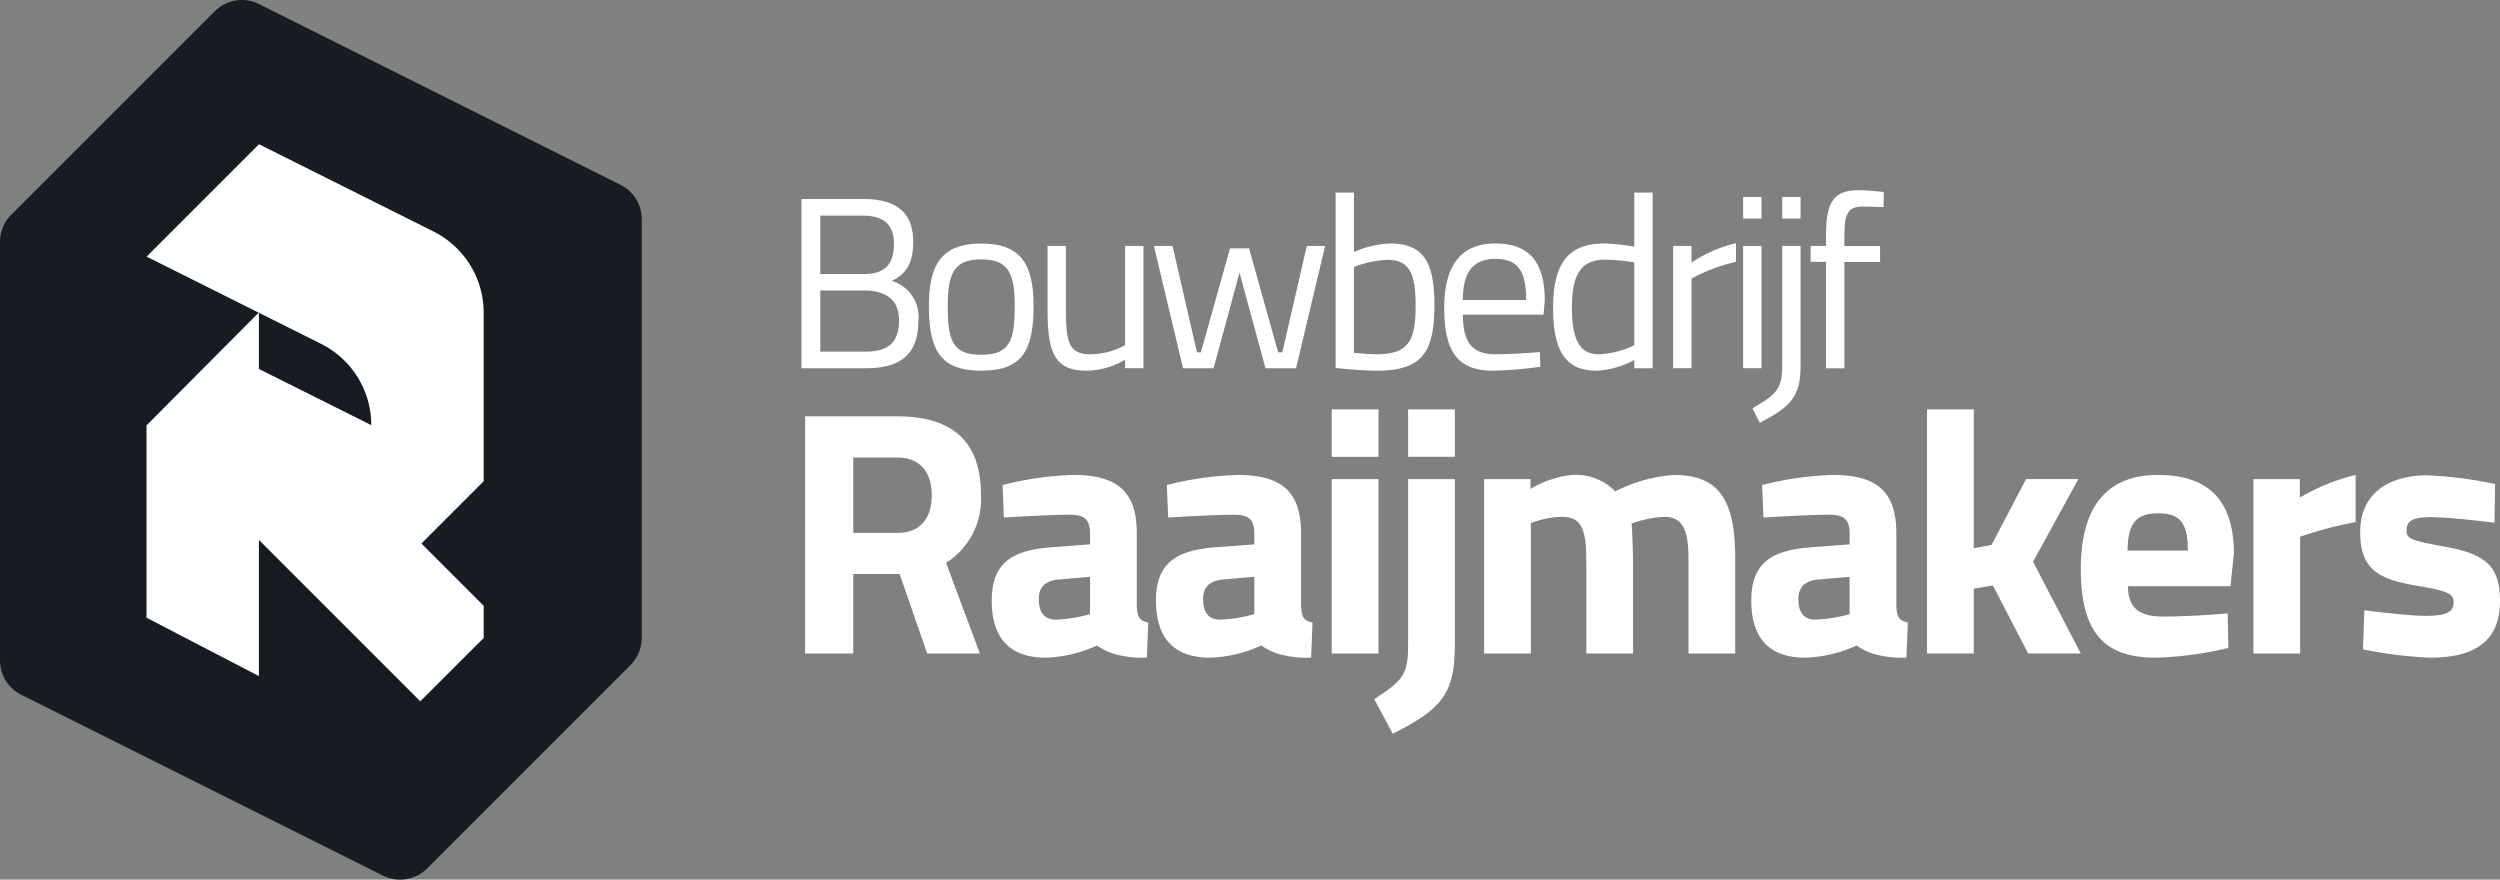
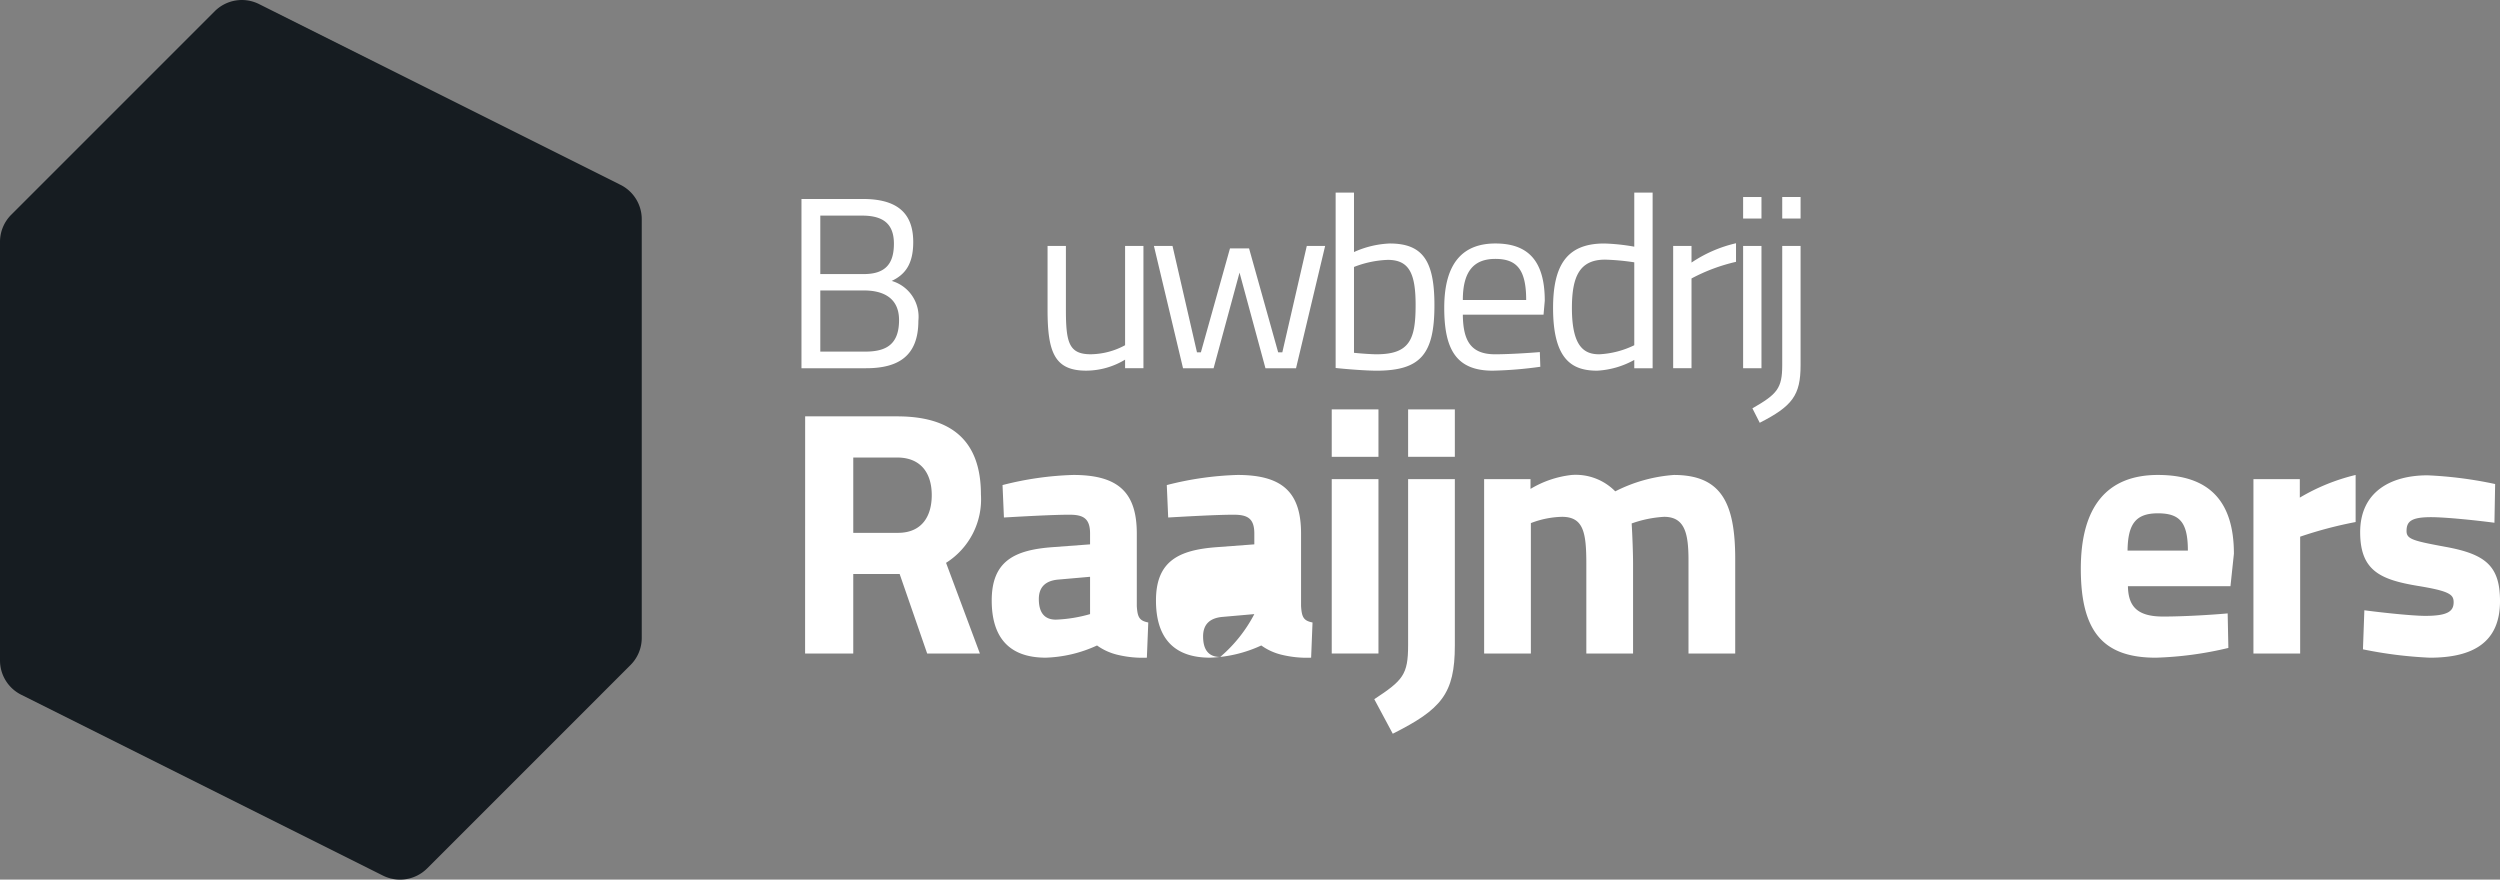
<svg xmlns="http://www.w3.org/2000/svg" width="218" height="76.702" viewBox="0 0 218 76.702">
  <rect x="0" y="0" width="218" height="76.702" fill="#808080" stroke="none" />
  <g id="Group_80" data-name="Group 80" transform="translate(-14.294 -12.268)">
    <path id="Path_47" data-name="Path 47" d="M33.019,13.248,15.274,30.993a3.344,3.344,0,0,0-.98,2.365v36.5a3.344,3.344,0,0,0,1.849,2.991L47.682,88.617a3.344,3.344,0,0,0,3.86-.626L69.274,70.259a3.344,3.344,0,0,0,.98-2.365V31.376A3.344,3.344,0,0,0,68.4,28.385L36.879,12.622A3.344,3.344,0,0,0,33.019,13.248Z" transform="translate(0 0)" fill="#161c21" />
    <g id="Group_78" data-name="Group 78" transform="translate(84.182 28.851)">
      <path id="Path_48" data-name="Path 48" d="M646.658,169.259h5.353c2.879,0,4.393,1.13,4.393,3.754,0,1.919-.7,2.837-1.877,3.391a3.255,3.255,0,0,1,2.325,3.476c0,3.114-1.791,4.138-4.564,4.138h-5.63Zm5.438,6.548c1.856,0,2.623-.874,2.623-2.645,0-1.706-.9-2.453-2.773-2.453H648.3v5.1Zm.128,6.761c1.791,0,2.943-.6,2.943-2.751,0-2.282-1.92-2.581-3.05-2.581H648.3v5.332Z" transform="translate(-646.658 -168.491)" fill="#fff" />
-       <path id="Path_49" data-name="Path 49" d="M747.2,209.8c0-3.668,1.194-5.417,4.564-5.417,3.391,0,4.564,1.749,4.564,5.417,0,3.882-.96,5.673-4.564,5.673C748.182,215.471,747.2,213.68,747.2,209.8Zm7.486,0c0-2.964-.661-4.031-2.922-4.031s-2.922,1.066-2.922,4.031c0,3.029.405,4.287,2.922,4.287S754.687,212.827,754.687,209.8Z" transform="translate(-736.089 -199.732)" fill="#fff" />
      <path id="Path_50" data-name="Path 50" d="M840.8,211.878v-5.566h1.6v5.545c0,2.879.256,3.9,2.175,3.9a6.433,6.433,0,0,0,2.986-.789v-8.659h1.6v10.664h-1.6v-.747a6.587,6.587,0,0,1-3.391.96C841.415,217.188,840.8,215.589,840.8,211.878Z" transform="translate(-819.341 -201.448)" fill="#fff" />
      <path id="Path_51" data-name="Path 51" d="M924.743,206.311h1.621l2.133,9.277h.341l2.538-9.064h1.663l2.538,9.064h.363l2.133-9.277h1.6l-2.538,10.664h-2.666l-2.261-8.339-2.261,8.339h-2.666Z" transform="translate(-894.009 -201.448)" fill="#fff" />
      <path id="Path_52" data-name="Path 52" d="M1068.127,179.534V164.242h1.6v5.183a8.35,8.35,0,0,1,3.114-.746c2.9,0,3.9,1.536,3.9,5.375,0,4.244-1.173,5.716-5.054,5.716C1070.75,179.768,1069.108,179.641,1068.127,179.534Zm6.974-5.481c0-2.751-.554-3.946-2.431-3.946a8.9,8.9,0,0,0-2.943.618v7.486c.6.064,1.535.128,1.962.128C1074.589,178.34,1075.1,177.039,1075.1,174.053Z" transform="translate(-1021.547 -164.029)" fill="#fff" />
      <path id="Path_53" data-name="Path 53" d="M1153.808,209.99c0-4.052,1.749-5.609,4.458-5.609,2.837,0,4.308,1.493,4.308,4.991l-.107,1.216h-7.038c.021,2.282.7,3.455,2.815,3.455,1.152,0,2.9-.107,3.9-.192l.042,1.28a34.9,34.9,0,0,1-4.159.341C1154.853,215.471,1153.808,213.616,1153.808,209.99Zm7.145-.682c0-2.645-.811-3.583-2.687-3.583-1.813,0-2.837,1-2.837,3.583Z" transform="translate(-1097.758 -199.732)" fill="#fff" />
      <path id="Path_54" data-name="Path 54" d="M1239.683,174.309c0-3.754,1.216-5.63,4.458-5.63a17.7,17.7,0,0,1,2.623.277v-4.713h1.6v15.313h-1.6v-.725a7.45,7.45,0,0,1-3.242.938C1241.432,179.768,1239.683,178.915,1239.683,174.309Zm7.081,3.242v-7.23a20.652,20.652,0,0,0-2.538-.235c-2.218,0-2.9,1.45-2.9,4.223,0,3.455,1.131,4.031,2.389,4.031A7.866,7.866,0,0,0,1246.764,177.55Z" transform="translate(-1174.143 -164.029)" fill="#fff" />
      <path id="Path_55" data-name="Path 55" d="M1334.437,204.423h1.6v1.45a11.58,11.58,0,0,1,3.881-1.685v1.621a15.65,15.65,0,0,0-3.881,1.45v7.827h-1.6Z" transform="translate(-1258.425 -199.56)" fill="#fff" />
      <path id="Path_56" data-name="Path 56" d="M1389.629,167.715h1.6v1.877h-1.6Zm0,4.266h1.6v10.664h-1.6Z" transform="translate(-1307.517 -167.118)" fill="#fff" />
      <path id="Path_57" data-name="Path 57" d="M1396.961,186.142c2.154-1.237,2.6-1.728,2.6-3.775V171.981h1.6v10.408c0,2.623-.725,3.562-3.561,5.012Zm2.6-18.427h1.6v1.877h-1.6Z" transform="translate(-1314.039 -167.118)" fill="#fff" />
-       <path id="Path_58" data-name="Path 58" d="M1444.233,168.561h-1.344v-1.386h1.344v-.96c0-3.071.789-3.9,2.88-3.9.533,0,1.536.085,2.154.149l-.021,1.322c-.512-.021-1.365-.043-1.834-.043-1.194,0-1.579.533-1.579,2.5v.938h3.114v1.386h-3.114v9.278h-1.6Z" transform="translate(-1354.891 -162.312)" fill="#fff" />
    </g>
    <g id="Group_79" data-name="Group 79" transform="translate(84.503 47.967)">
      <path id="Path_59" data-name="Path 59" d="M649.56,340.786h8.028c4.714,0,7.3,2.1,7.3,6.812a6.549,6.549,0,0,1-3.041,5.96l2.95,7.907H660.2l-2.4-6.934h-4.045v6.934h-4.2Zm8.089,10.157c2.1,0,2.95-1.46,2.95-3.284,0-1.977-1-3.284-3.011-3.284h-3.832v6.569Z" transform="translate(-649.56 -340.178)" fill="#fff" />
      <path id="Path_60" data-name="Path 60" d="M796.768,397.961c0-3.436,1.977-4.41,5.322-4.653l3.254-.243v-.943c0-1.308-.578-1.642-1.794-1.642-1.46,0-4.136.152-5.717.243l-.122-2.828a27.817,27.817,0,0,1,6.173-.882c3.953,0,5.535,1.551,5.535,5.109v6.325c.061.912.182,1.277,1,1.429l-.122,3.071a9.29,9.29,0,0,1-2.646-.274,5.074,5.074,0,0,1-1.7-.791,11.493,11.493,0,0,1-4.47,1.064C798.289,402.948,796.768,401.184,796.768,397.961Zm8.576,1.186v-3.254l-2.768.243c-1.064.091-1.7.608-1.7,1.7,0,1.064.4,1.794,1.49,1.794A12.455,12.455,0,0,0,805.344,399.147Z" transform="translate(-780.499 -381.296)" fill="#fff" />
-       <path id="Path_61" data-name="Path 61" d="M926.364,397.961c0-3.436,1.977-4.41,5.322-4.653l3.254-.243v-.943c0-1.308-.578-1.642-1.794-1.642-1.46,0-4.136.152-5.717.243l-.122-2.828a27.818,27.818,0,0,1,6.173-.882c3.953,0,5.535,1.551,5.535,5.109v6.325c.061.912.182,1.277,1,1.429l-.122,3.071a9.289,9.289,0,0,1-2.646-.274,5.075,5.075,0,0,1-1.7-.791,11.493,11.493,0,0,1-4.47,1.064C927.885,402.948,926.364,401.184,926.364,397.961Zm8.576,1.186v-3.254l-2.767.243c-1.064.091-1.7.608-1.7,1.7,0,1.064.4,1.794,1.49,1.794A12.458,12.458,0,0,0,934.94,399.147Z" transform="translate(-895.772 -381.296)" fill="#fff" />
+       <path id="Path_61" data-name="Path 61" d="M926.364,397.961c0-3.436,1.977-4.41,5.322-4.653l3.254-.243v-.943c0-1.308-.578-1.642-1.794-1.642-1.46,0-4.136.152-5.717.243l-.122-2.828a27.818,27.818,0,0,1,6.173-.882c3.953,0,5.535,1.551,5.535,5.109v6.325c.061.912.182,1.277,1,1.429l-.122,3.071a9.289,9.289,0,0,1-2.646-.274,5.075,5.075,0,0,1-1.7-.791,11.493,11.493,0,0,1-4.47,1.064C927.885,402.948,926.364,401.184,926.364,397.961Zm8.576,1.186l-2.767.243c-1.064.091-1.7.608-1.7,1.7,0,1.064.4,1.794,1.49,1.794A12.458,12.458,0,0,0,934.94,399.147Z" transform="translate(-895.772 -381.296)" fill="#fff" />
      <path id="Path_62" data-name="Path 62" d="M1065.039,335.282h4.075v4.136h-4.075Zm0,6.082h4.075v15.205h-4.075Z" transform="translate(-1019.121 -335.282)" fill="#fff" />
      <path id="Path_63" data-name="Path 63" d="M1098.607,360.553c2.494-1.642,2.95-2.129,2.95-4.714V341.364h4.075V355.87c0,4.227-1.186,5.565-5.413,7.694Zm2.95-25.271h4.075v4.136h-4.075Z" transform="translate(-1048.979 -335.282)" fill="#fff" />
      <path id="Path_64" data-name="Path 64" d="M1185.279,387.378h4.045v.852a8.834,8.834,0,0,1,3.589-1.216,4.824,4.824,0,0,1,3.8,1.429,13.353,13.353,0,0,1,5.109-1.429c4.136,0,5.352,2.433,5.352,7.329v8.241H1203.1v-8.12c0-2.311-.3-3.8-2.128-3.8a10.144,10.144,0,0,0-2.828.578c.061.973.122,2.615.122,3.467v7.876h-4.075v-7.816c0-2.737-.243-4.105-2.129-4.105a8.017,8.017,0,0,0-2.707.547v11.374h-4.075Z" transform="translate(-1126.072 -381.296)" fill="#fff" />
-       <path id="Path_65" data-name="Path 65" d="M1396.047,397.961c0-3.436,1.977-4.41,5.322-4.653l3.254-.243v-.943c0-1.308-.578-1.642-1.794-1.642-1.459,0-4.136.152-5.717.243l-.121-2.828a27.817,27.817,0,0,1,6.173-.882c3.953,0,5.535,1.551,5.535,5.109v6.325c.06.912.182,1.277,1,1.429l-.122,3.071a9.29,9.29,0,0,1-2.646-.274,5.077,5.077,0,0,1-1.7-.791,11.492,11.492,0,0,1-4.47,1.064C1397.568,402.948,1396.047,401.184,1396.047,397.961Zm8.576,1.186v-3.254l-2.767.243c-1.064.091-1.7.608-1.7,1.7,0,1.064.4,1.794,1.49,1.794A12.454,12.454,0,0,0,1404.623,399.147Z" transform="translate(-1313.546 -381.296)" fill="#fff" />
-       <path id="Path_66" data-name="Path 66" d="M1534.723,335.282h4.075v12.1l1.551-.274,3.01-5.748h4.562l-3.953,7.207,4.166,8h-4.592l-3.072-5.93-1.672.274v5.656h-4.075Z" transform="translate(-1436.896 -335.282)" fill="#fff" />
      <path id="Path_67" data-name="Path 67" d="M1656.07,395.193c0-5.413,2.281-8.18,6.721-8.18,4.47,0,6.629,2.281,6.629,6.873l-.3,2.828h-8.941c.03,1.825.882,2.646,3.071,2.646,1.825,0,4.288-.152,5.626-.274l.061,3.011a30.9,30.9,0,0,1-6.325.851C1658.017,402.948,1656.07,400.667,1656.07,395.193Zm9.336-1.581c0-2.463-.7-3.254-2.615-3.254-1.947,0-2.615.943-2.646,3.254Z" transform="translate(-1544.832 -381.296)" fill="#fff" />
      <path id="Path_68" data-name="Path 68" d="M1792.273,387.378h4.044v1.612a17.475,17.475,0,0,1,4.866-1.977v4.105a35.986,35.986,0,0,0-4.836,1.277v10.188h-4.075Z" transform="translate(-1665.982 -381.296)" fill="#fff" />
      <path id="Path_69" data-name="Path 69" d="M1876.713,402.463l.122-3.406c1.611.213,4.2.487,5.322.487,1.946,0,2.463-.4,2.463-1.186,0-.669-.335-.973-3.132-1.429-3.284-.547-5.018-1.338-5.018-4.683,0-3.527,2.676-4.957,5.869-4.957a35.2,35.2,0,0,1,5.9.76l-.061,3.376c-1.612-.213-4.257-.487-5.535-.487-1.764,0-2.129.4-2.129,1.216,0,.7.578.851,3.375,1.368,3.528.639,4.775,1.673,4.775,4.744,0,3.558-2.311,4.926-6.112,4.926A36.925,36.925,0,0,1,1876.713,402.463Z" transform="translate(-1740.872 -381.54)" fill="#fff" />
    </g>
-     <path id="Path_70" data-name="Path 70" d="M159.409,169.119v-2.811l-5.429-5.429,5.429-5.429V140.756a7.925,7.925,0,0,0-4.381-7.088l-15.211-7.605-9.8,9.8,15.211,7.605a7.925,7.925,0,0,1,4.381,7.088h0l-9.8-4.9v-4.927l-9.8,9.852V167.35l9.8,5.091V160.569l14.07,14.07Z" transform="translate(-102.938 -101.217)" fill="#fff" />
  </g>
</svg>